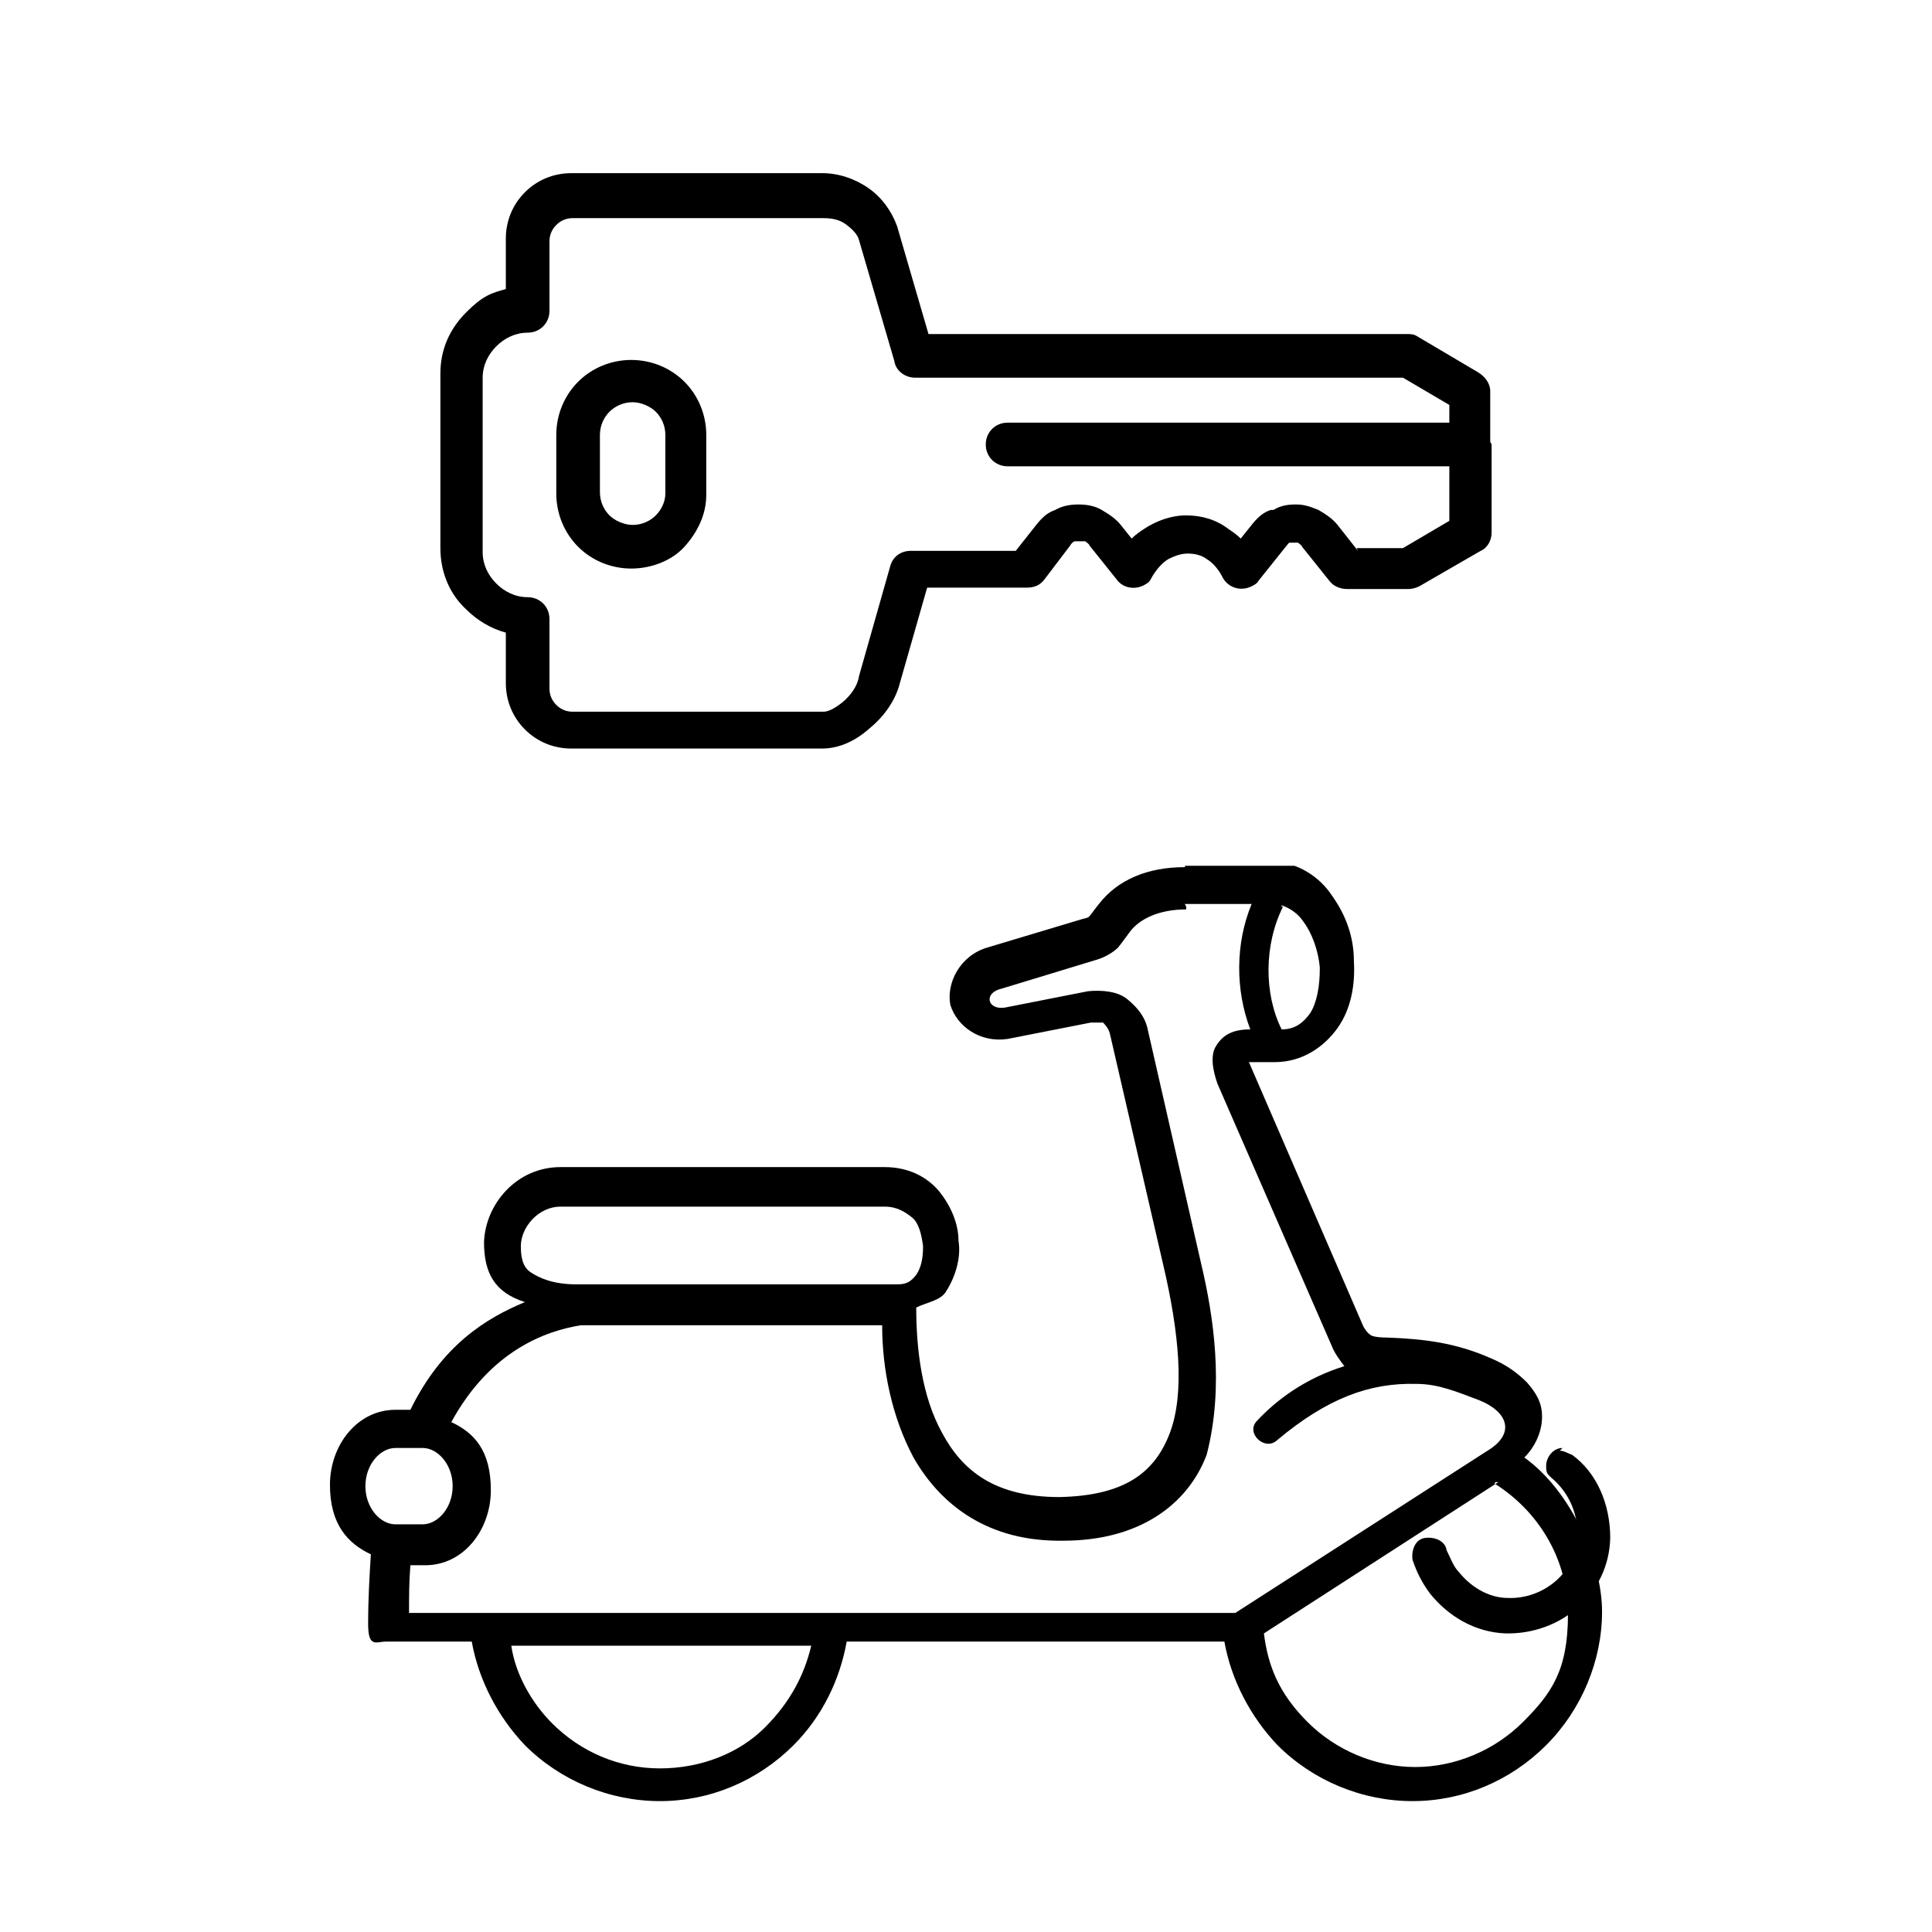
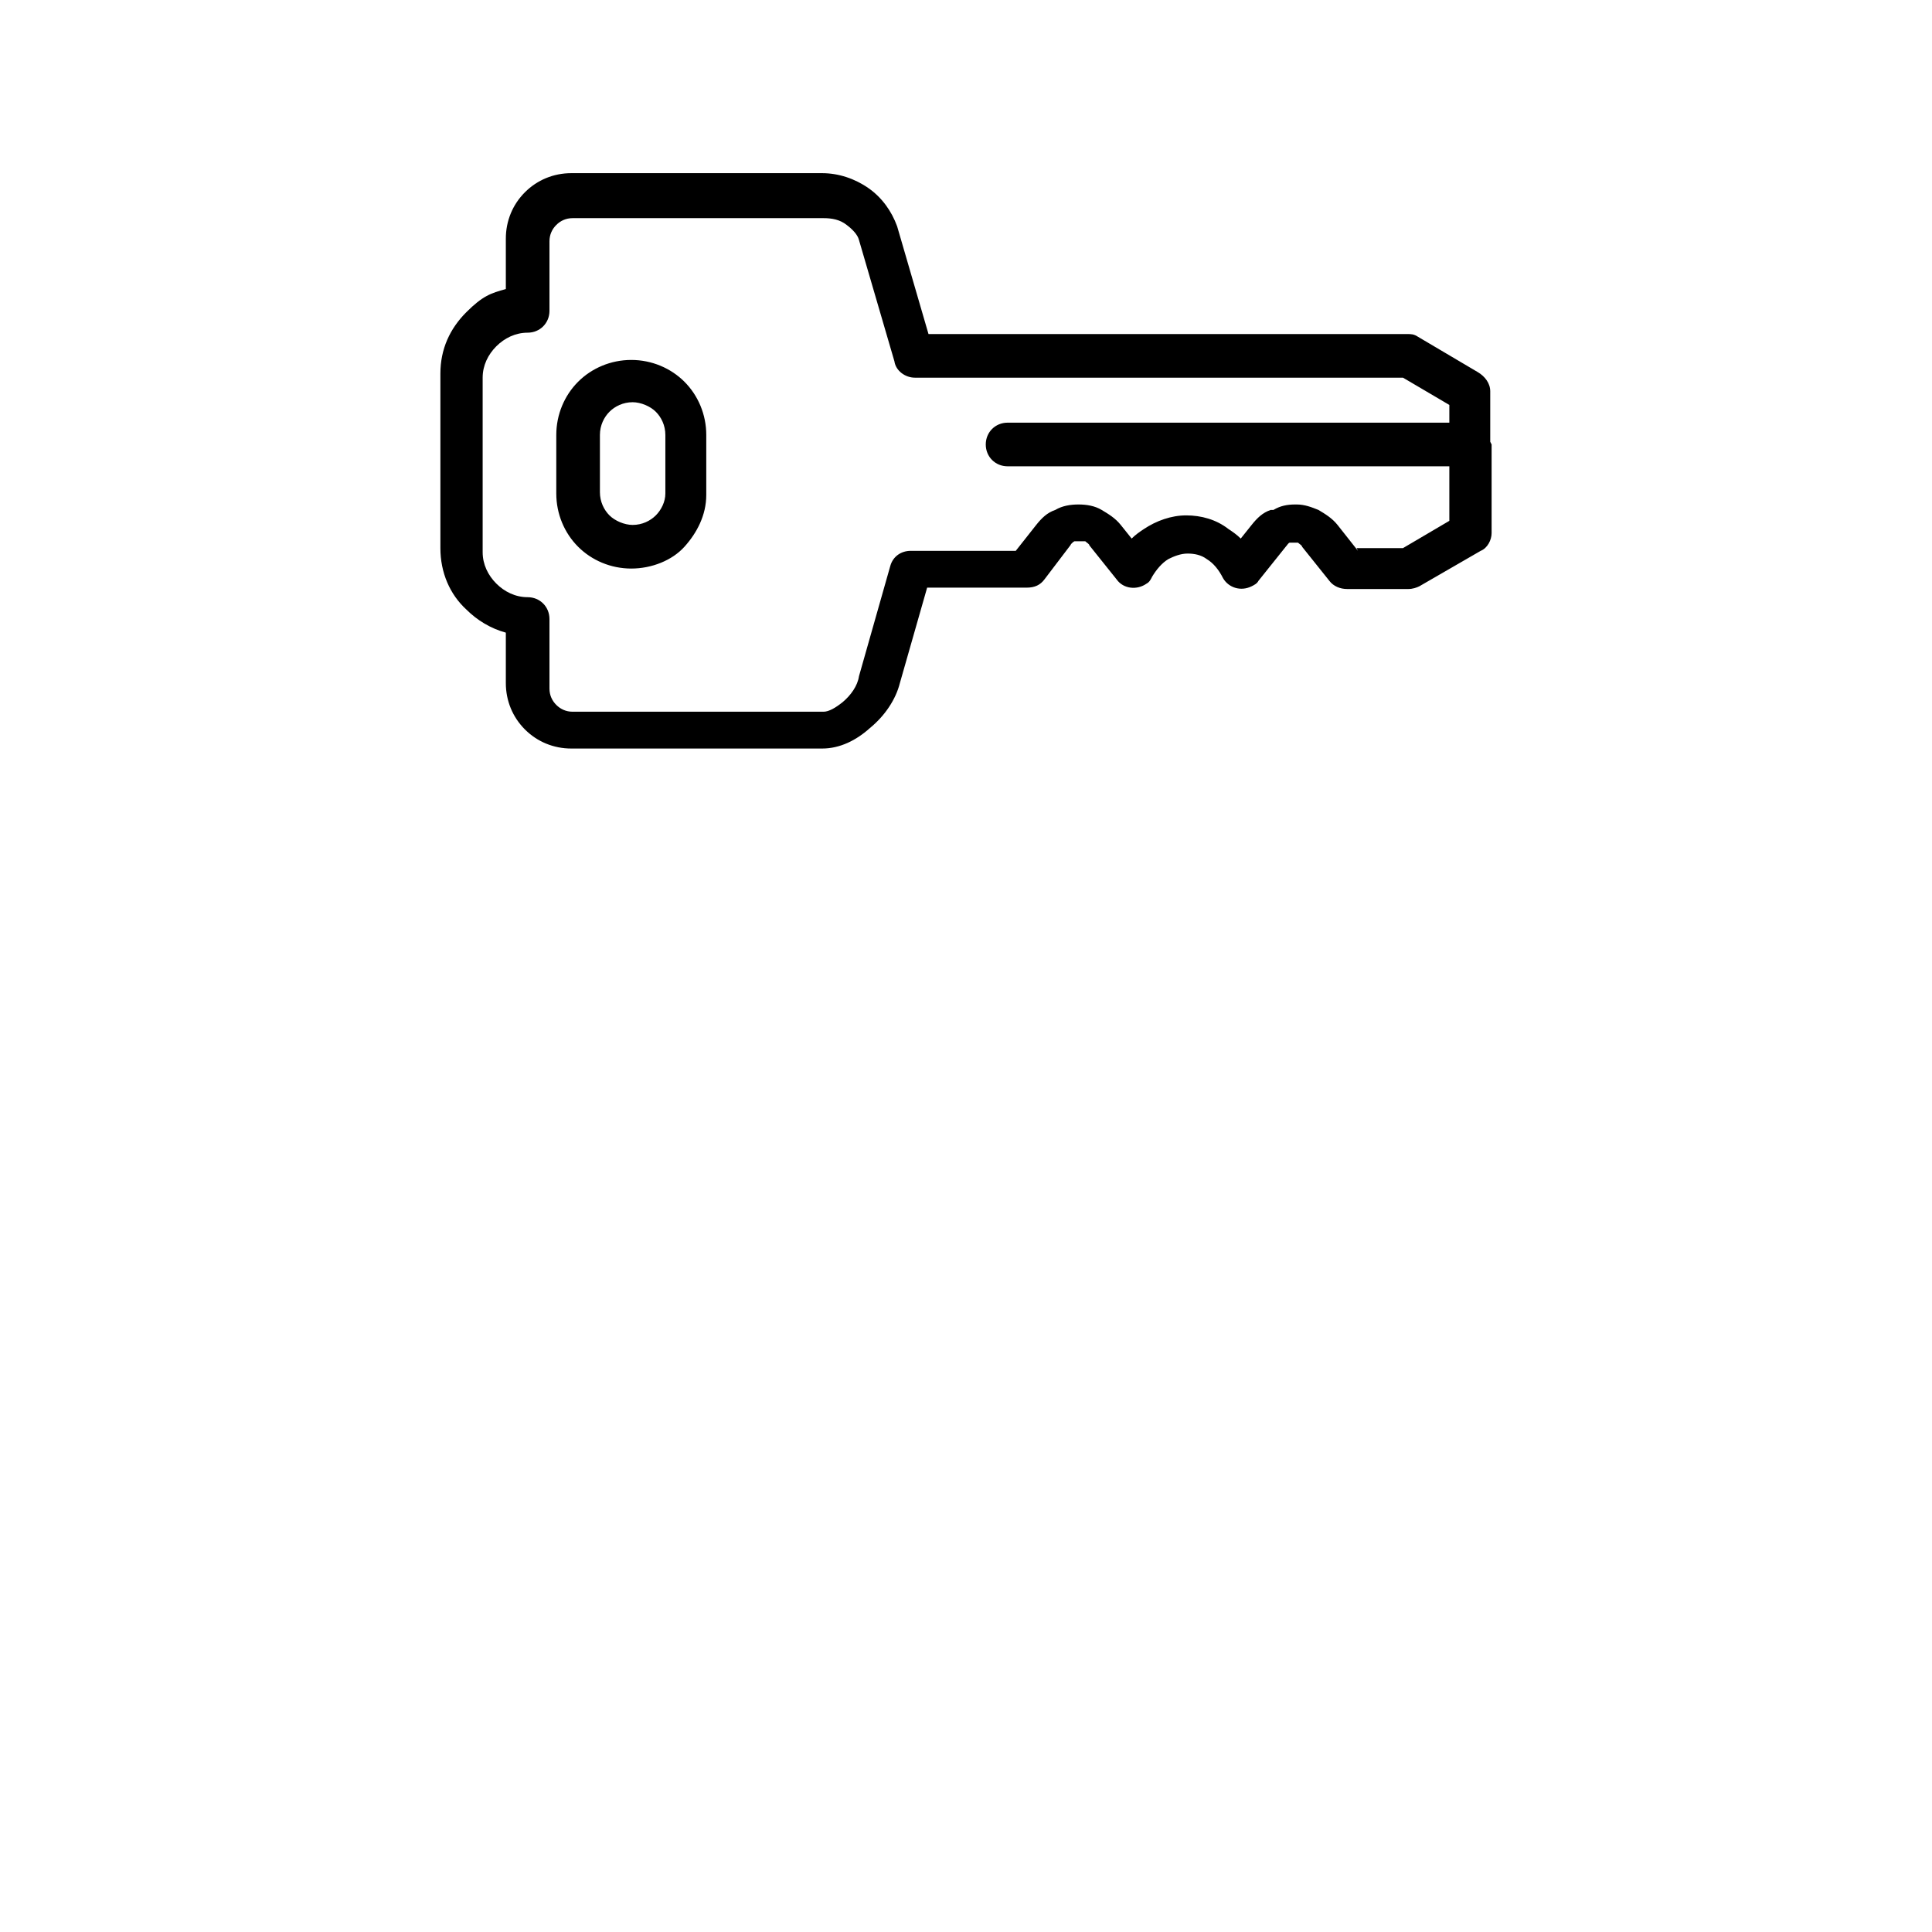
<svg xmlns="http://www.w3.org/2000/svg" id="Livello_1" version="1.1" viewBox="0 0 141.7 141.7">
  <defs>
    <style>
      .st0 {
        fill: none;
      }

      .st1 {
        fill-rule: evenodd;
      }

      .st2 {
        clip-path: url(#clippath);
      }
    </style>
    <clipPath id="clippath">
-       <rect class="st0" x="24.1" y="63.5" width="93.4" height="68.9" />
-     </clipPath>
+       </clipPath>
  </defs>
  <g class="st2">
-     <path class="st1" d="M86.9,63.6c-2.7,0-4.9.9-6.3,2.7-.4.5-.6.8-.7.9,0,0,0,.1-.5.2l-7,2.1c-2,.6-3,2.6-2.7,4.2.5,1.6,2.2,2.8,4.2,2.5l6.1-1.2h.9c.1.1.4.4.5.8l3.9,16.9c1.2,5.1,1.6,9.5.5,12.4-1.1,2.9-3.3,4.6-8.1,4.7-4.7,0-7.1-1.9-8.6-4.7-1.5-2.7-1.9-6.2-1.9-9.2.8-.4,1.8-.5,2.2-1.2.7-1.1,1.1-2.5.9-3.7,0-1.3-.6-2.6-1.4-3.6-.9-1.1-2.3-1.8-4-1.8h-23.8c-3.2,0-5.5,2.7-5.6,5.5,0,2.3.8,3.7,3,4.4-2.9,1.2-6.1,3.2-8.4,7.9h-1.1c-2.8,0-4.8,2.6-4.8,5.5s1.3,4.3,3,5.1c-.1,1.6-.2,3.3-.2,5.1s.6,1.3,1.3,1.3h6.3c.5,2.8,1.9,5.5,3.9,7.6,2.6,2.6,6.2,4.1,9.9,4.1s7.2-1.5,9.8-4.1c2.1-2.1,3.4-4.8,3.9-7.6h27.7c.5,2.8,1.9,5.5,3.9,7.6,2.6,2.6,6.2,4.1,9.9,4.1s7.2-1.5,9.8-4.1c2.6-2.6,4.1-6.2,4.1-9.8s-2.2-8.8-5.7-11.3c.8-.8,1.3-1.9,1.3-3s-.5-1.8-1.1-2.5c-.7-.7-1.5-1.3-2.7-1.8-2.5-1.1-4.8-1.4-7.6-1.5-.7,0-1.1-.1-1.2-.2s-.2-.1-.5-.6l-8.4-19.4h1.9c2,0,3.6-1.1,4.6-2.5s1.3-3.2,1.2-4.9c0-1.8-.6-3.4-1.6-4.8-.9-1.4-2.6-2.5-4.4-2.5h-6.3,0ZM86.9,66.3h4.9c-1.2,2.9-1.2,6.3-.1,9.2-1.3,0-2,.4-2.5,1.2-.6.9,0,2.5.1,2.8l8.5,19.5c.2.4.5.8.8,1.2-2.9.9-5,2.5-6.4,4-.9.9.6,2.3,1.5,1.4,3.6-3,6.7-4.2,10.2-4.1,1.6,0,3,.6,4.6,1.2,2.2.9,2.6,2.5.6,3.7l-18.5,11.9H30c0-1.2,0-2.3.1-3.5h1.1c2.8,0,4.8-2.6,4.8-5.5s-1.2-4.2-2.9-5c2.9-5.3,7-6.7,9.5-7.1h22.1c0,3.2.7,6.7,2.3,9.7,2,3.5,5.5,6.2,11,6.1,5.5,0,9.1-2.6,10.5-6.3,1.3-5,.5-10.2-.4-14l-3.9-17.1c-.2-1.1-.9-1.8-1.5-2.3-.7-.6-1.9-.7-2.9-.6l-6.1,1.2c-1.3.2-1.6-1.1-.2-1.4l6.9-2.1c.7-.2,1.3-.6,1.6-.9.4-.5.6-.8.9-1.2.7-.9,2.1-1.6,4.1-1.6h0v-.2ZM94,66.4c.6.2,1.2.6,1.6,1.2.6.8,1.1,2.1,1.2,3.4,0,1.3-.2,2.5-.7,3.3-.5.7-1.1,1.2-2.1,1.2-1.3-2.6-1.3-6.2.1-9h-.1ZM41.1,88.5h23.8c.9,0,1.5.4,2,.8s.7,1.3.8,2.1c0,.8-.1,1.5-.5,2.1-.4.5-.7.7-1.4.7h-23.5c-1.8,0-2.8-.5-3.4-.9s-.7-1.2-.7-1.9c0-1.4,1.3-2.9,2.9-2.9h-.1ZM29,106.2h2c1.1,0,2.2,1.2,2.2,2.8s-1.1,2.8-2.2,2.8h-2c-1.1,0-2.2-1.2-2.2-2.8s1.1-2.8,2.2-2.8ZM109.6,108.8c3.2,2,5.4,5.5,5.4,9.6s-1.2,5.8-3.3,7.9-5,3.3-7.9,3.3-5.8-1.2-7.9-3.3-2.9-4.1-3.2-6.5l17.2-11.1h-.2ZM37.3,120.7h22.2c-.5,2.1-1.5,4.1-3.4,6-1.9,1.9-4.7,3-7.7,3s-5.8-1.2-7.9-3.3c-1.5-1.5-2.7-3.6-3-5.7h-.1Z" />
-   </g>
-   <path d="M114.6,106.2c-.7,0-1.2.7-1.2,1.3s.1.6.4.9c1.2,1,1.9,2.5,1.9,4.1,0,2.8-2.5,4.8-5.1,4.7-1.5,0-2.8-.9-3.6-1.9-.4-.4-.6-1-.9-1.6-.1-.7-.9-1-1.6-.9s-1,.9-.9,1.6h0c.3.9.7,1.7,1.3,2.5,1.3,1.6,3.2,2.8,5.5,2.9,4.1.1,7.6-2.9,7.7-7,0-2.5-1-4.8-2.8-6.1-.3-.1-.6-.3-.9-.3h0Z" />
+     </g>
  <path d="M99.5,40.2h3.4s3.4-2,3.4-2v-4h-32.4c-.9,0-1.6-.7-1.6-1.6s.7-1.6,1.6-1.6h32.4v-1.3l-3.4-2h-35.8c-.7,0-1.4-.5-1.5-1.2l-2.6-8.9c-.1-.4-.5-.8-.9-1.1h0c-.5-.4-1.1-.5-1.7-.5h-18.4c-.5,0-.9.2-1.2.5-.3.3-.5.7-.5,1.2v5.1c0,.9-.7,1.6-1.6,1.6-.9,0-1.7.4-2.3,1s-1,1.4-1,2.3v12.8c0,.9.4,1.7,1,2.3.6.6,1.4,1,2.3,1,.9,0,1.6.7,1.6,1.6v5.1c0,.5.2.9.5,1.2.3.3.7.5,1.2.5h18.4c.4,0,.9-.3,1.4-.7.6-.5,1.1-1.2,1.2-1.9l2.3-8.1c.2-.7.8-1.1,1.5-1.1h7.7l1.5-1.9c.4-.5.8-.9,1.4-1.1.5-.3,1.1-.4,1.7-.4.6,0,1.2.1,1.7.4.5.3,1,.6,1.4,1.1l.8,1c.3-.3.6-.5.9-.7.9-.6,2-1,3.1-1,1.1,0,2.2.3,3.1,1,.3.2.6.4.9.7l.8-1c.4-.5.8-.9,1.4-1.1h.2c.5-.3,1-.4,1.6-.4h.1c.6,0,1.1.2,1.6.4.5.3,1,.6,1.4,1.1l1.5,1.9h0ZM109.4,32.6h0c0,.1,0,6.5,0,6.5,0,.5-.3,1.1-.8,1.3l-4.5,2.6c-.2.1-.5.2-.8.2h-4.5c-.5,0-1-.2-1.3-.6l-2-2.5c0-.1-.2-.2-.3-.3,0,0-.2,0-.3,0h0c-.1,0-.2,0-.3,0h0c-.1,0-.2.2-.3.3l-2,2.5c-.1.2-.3.3-.5.4-.8.4-1.7.1-2.1-.6-.3-.6-.7-1.1-1.2-1.4-.4-.3-.9-.4-1.4-.4-.5,0-1,.2-1.4.4-.5.3-.9.8-1.2,1.3-.1.2-.2.4-.4.5-.7.5-1.7.4-2.2-.3l-2-2.5c0-.1-.2-.2-.3-.3,0,0-.2,0-.4,0-.1,0-.3,0-.4,0,0,0-.2.1-.3.3l-1.9,2.5c-.3.4-.7.6-1.3.6h-7.3l-2,7c-.3,1.2-1.1,2.4-2.2,3.3-1,.9-2.2,1.5-3.5,1.5h-18.4c-1.3,0-2.5-.5-3.4-1.4-.9-.9-1.4-2.1-1.4-3.4v-3.7c-1.1-.3-2.1-.9-2.9-1.7-1.2-1.1-1.9-2.7-1.9-4.5v-12.8c0-1.8.7-3.3,1.9-4.5s1.8-1.4,2.9-1.7v-3.7c0-1.3.5-2.5,1.4-3.4.9-.9,2.1-1.4,3.4-1.4h18.4c1.2,0,2.4.4,3.4,1.1h0c1,.7,1.7,1.7,2.1,2.8l2.3,7.9h35.1c.3,0,.5,0,.8.2l4.4,2.6c.5.3.9.8.9,1.4v3.7s0,0,0,0ZM40.8,36.1v-4.2c0-1.5.6-2.9,1.6-3.9,1-1,2.4-1.6,3.9-1.6s2.9.6,3.9,1.6c1,1,1.6,2.4,1.6,3.9v4.4c0,1.5-.7,2.8-1.6,3.8s-2.4,1.6-3.9,1.6c-1.5,0-2.9-.6-3.9-1.6-1-1-1.6-2.4-1.6-3.9h0ZM44,31.9v4.2c0,.7.3,1.3.7,1.7.4.4,1.1.7,1.7.7.7,0,1.3-.3,1.7-.7s.7-1,.7-1.6v-4.3c0-.7-.3-1.3-.7-1.7-.4-.4-1.1-.7-1.7-.7-.7,0-1.3.3-1.7.7-.4.4-.7,1-.7,1.7h0Z" />
</svg>